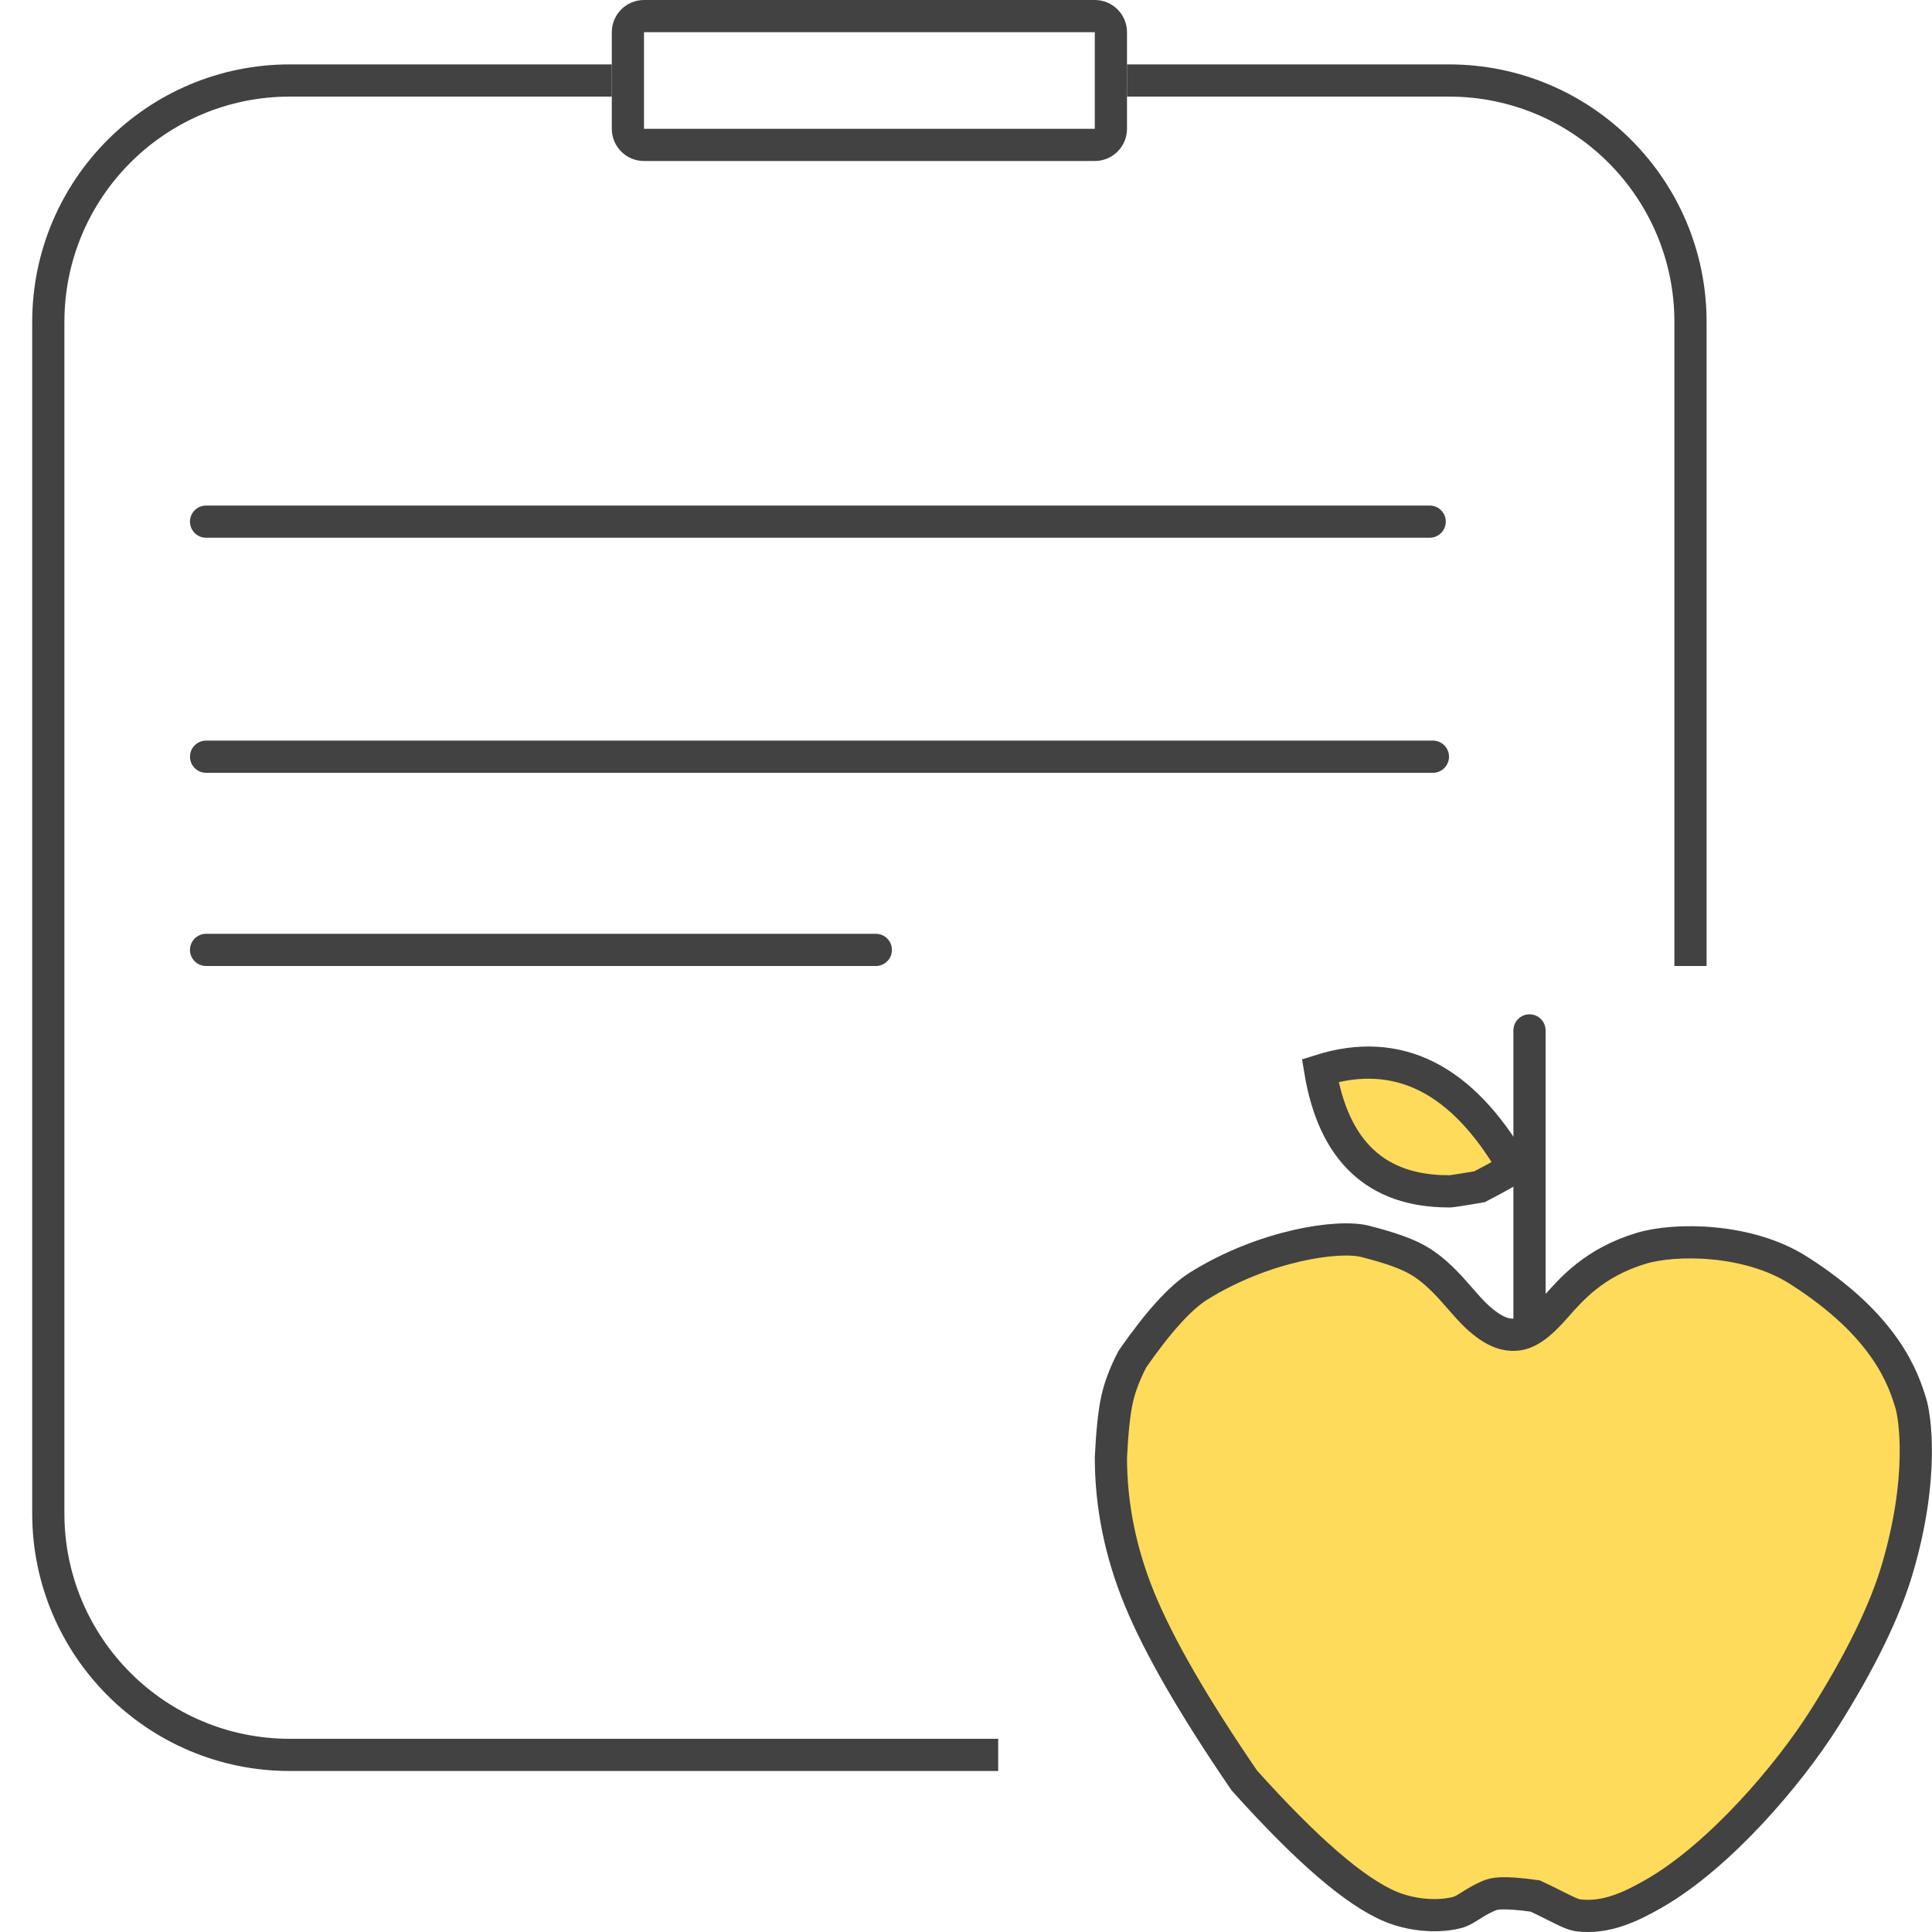
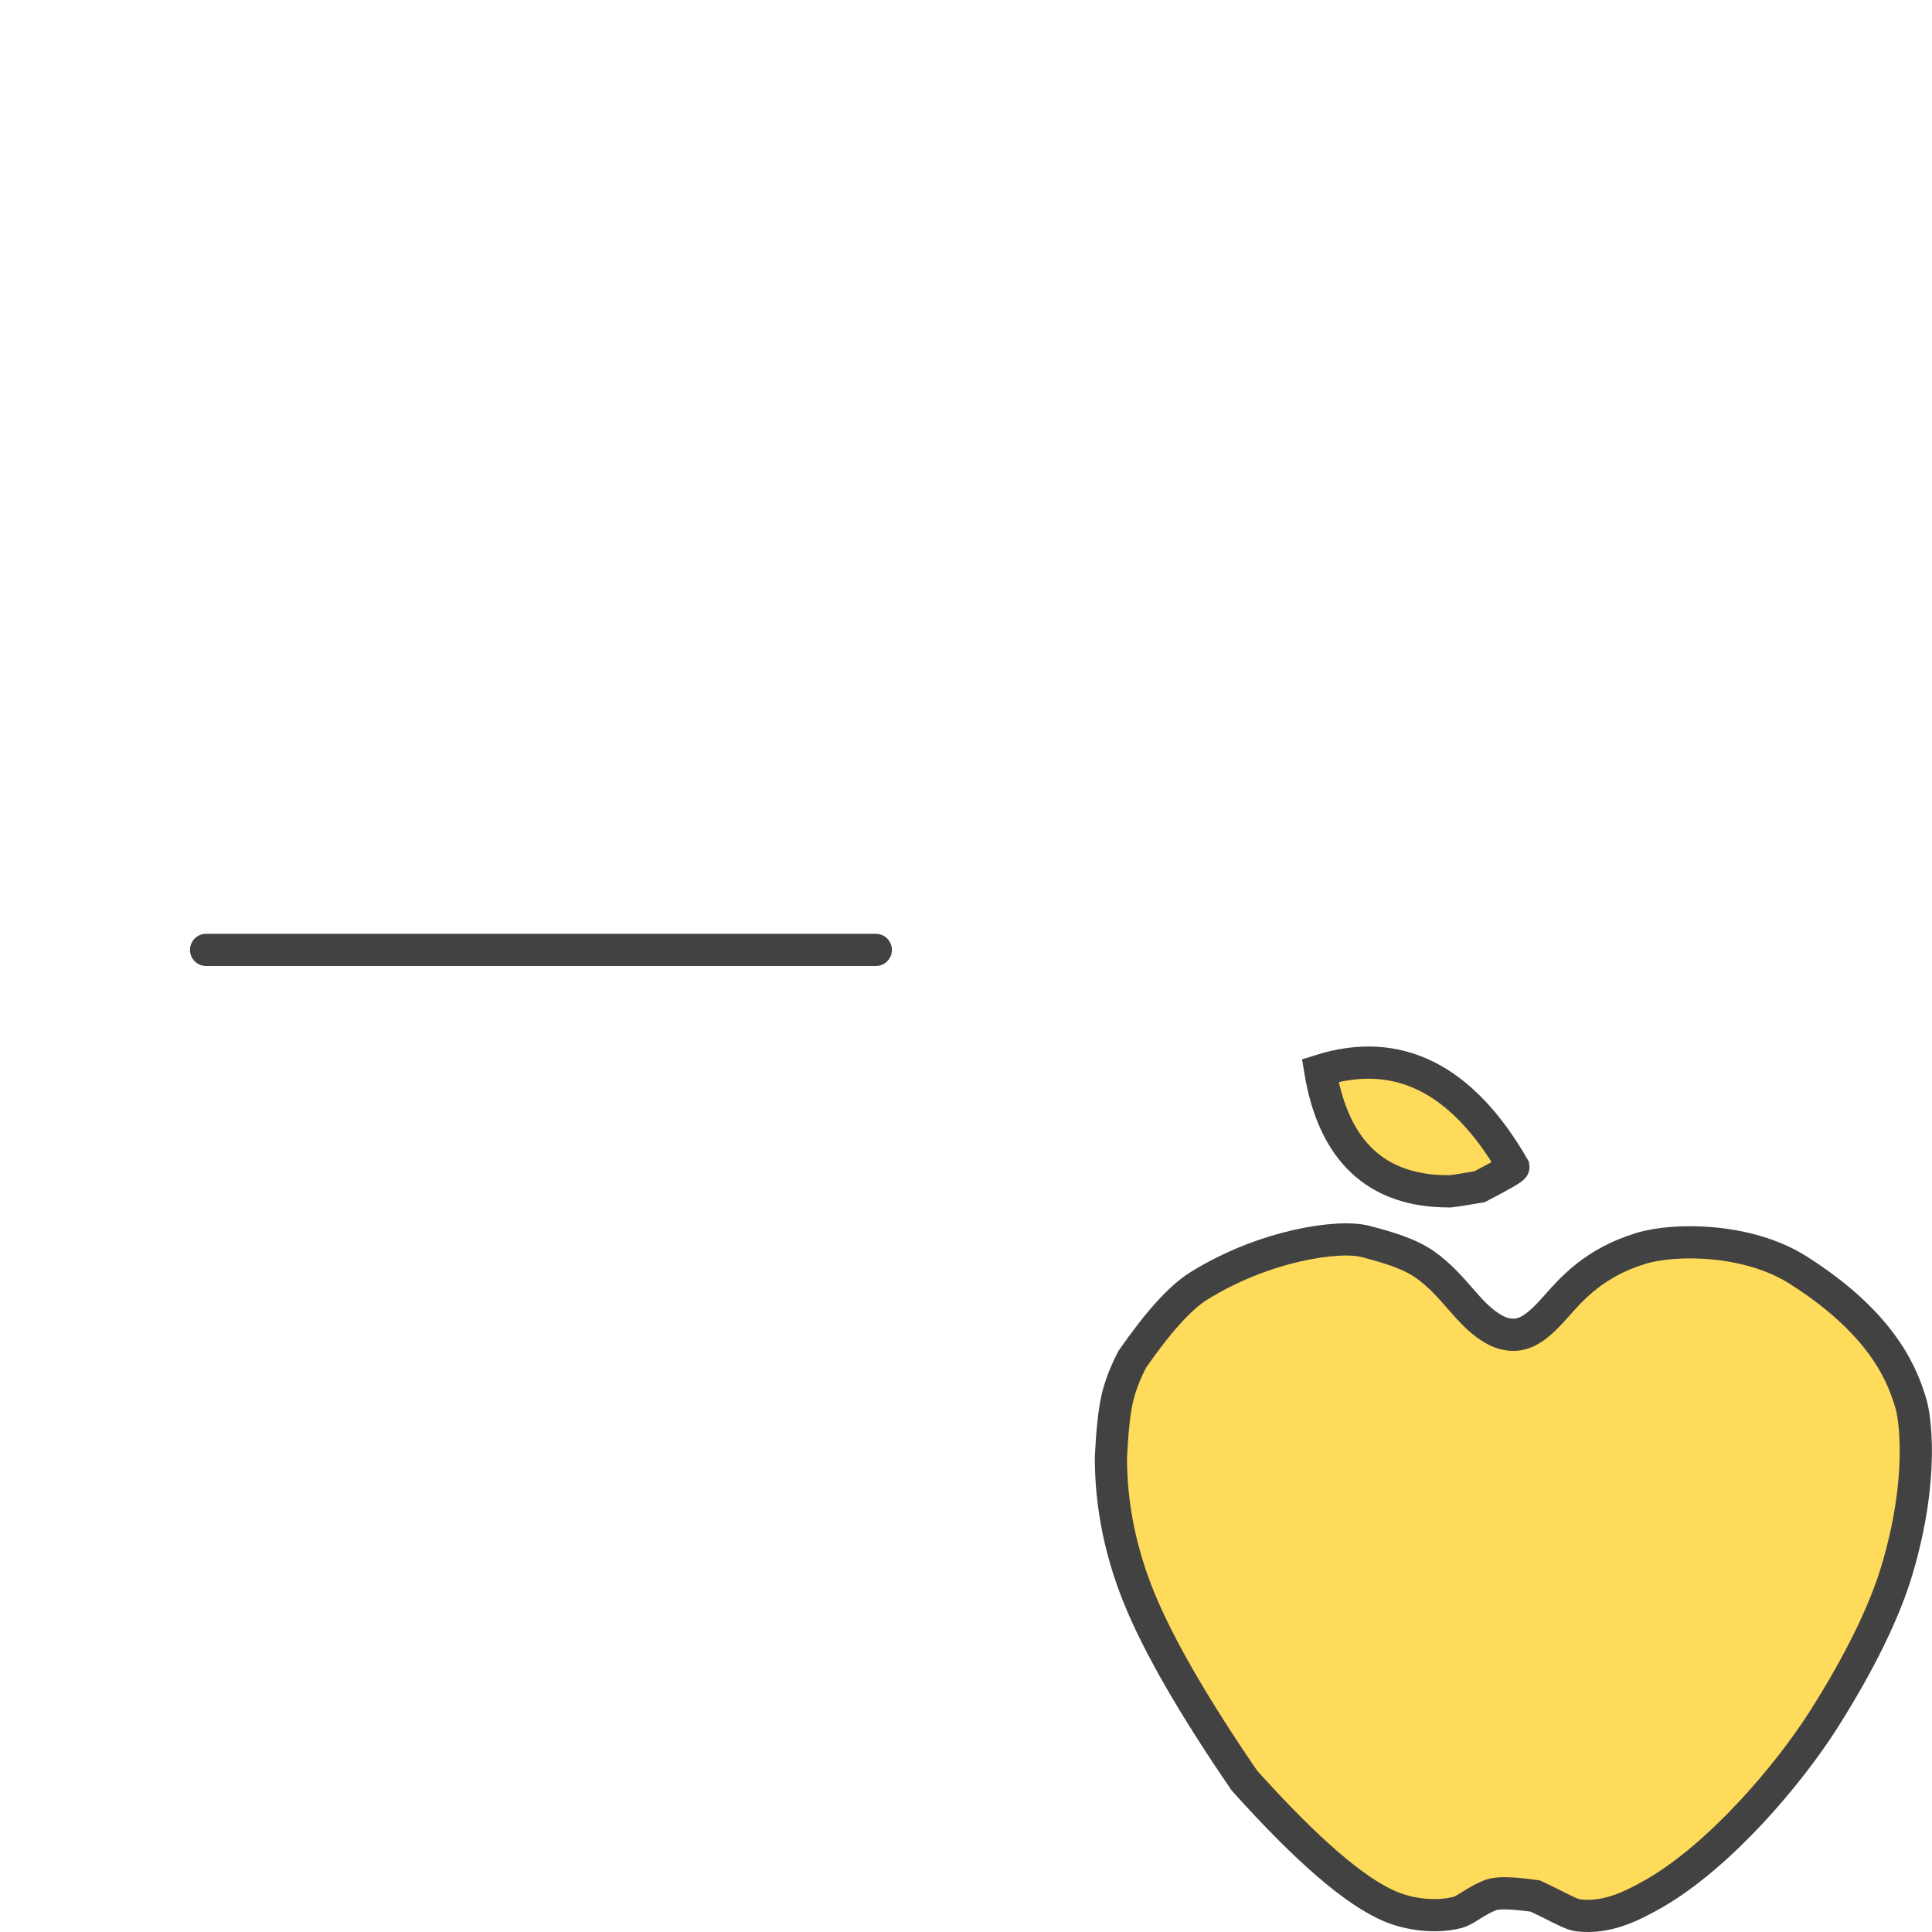
<svg xmlns="http://www.w3.org/2000/svg" width="60px" height="60px" viewBox="0 0 60 60" version="1.1">
  <title>Fuel &amp; Fitness Max Boost </title>
  <g id="Fuel-&amp;-Fitness-Max-Boost-" stroke="none" stroke-width="1" fill="none" fill-rule="evenodd">
    <g id="Group-Copy" transform="translate(34, 32)" stroke="#424242">
      <path d="M3.232,7.935 C5.252,6.678 7.567,6.333 8.41,6.555 C9.092,6.735 9.755,6.923 10.258,7.276 C10.712,7.595 11.062,8.001 11.36,8.342 C11.529,8.535 11.683,8.71 11.828,8.849 C12.458,9.452 12.847,9.452 13.012,9.452 C13.431,9.452 13.814,9.155 14.309,8.592 C14.808,8.025 15.513,7.212 16.957,6.771 C18.015,6.448 20.286,6.455 21.844,7.444 C24.594,9.187 25.119,10.851 25.345,11.591 C25.462,11.972 25.772,13.846 24.924,16.722 C24.537,18.035 23.764,19.618 22.651,21.377 C21.543,23.128 19.402,25.638 17.363,26.808 C16.61,27.24 15.871,27.578 15.028,27.485 C14.824,27.462 14.558,27.312 14.213,27.142 C14.049,27.06 13.871,26.972 13.678,26.882 C12.617,26.735 12.387,26.812 12.237,26.875 C12.017,26.968 11.841,27.076 11.675,27.18 C11.53,27.27 11.399,27.361 11.221,27.403 C10.555,27.56 9.771,27.454 9.195,27.215 C8.073,26.749 6.563,25.431 4.644,23.295 C3.082,21.012 1.995,19.134 1.389,17.658 C0.798,16.218 0.501,14.753 0.5,13.264 C0.539,12.464 0.602,11.859 0.694,11.449 C0.78,11.062 0.939,10.648 1.168,10.206 C1.965,9.063 2.647,8.299 3.232,7.935 Z" id="Rectangle" fill="#FFDB5B" />
-       <line x1="13.5" y1="-5.58993411e-17" x2="13.5" y2="9" id="Line" stroke-linecap="round" />
      <path d="M11.949,4.855 C11.314,4.964 10.995,5.011 10.99,4.998 C8.742,4.998 7.412,3.747 7,1.245 C9.408,0.488 11.408,1.487 13,4.243 C13.005,4.284 12.655,4.488 11.949,4.855 Z" id="Path-8" fill="#FFDB5B" />
    </g>
-     <line x1="44.5" y1="23.5" x2="6.4" y2="23.5" id="Path" stroke="#424242" stroke-linecap="round" stroke-linejoin="round" />
    <line x1="27.2" y1="29.5" x2="6.4" y2="29.5" id="Path" stroke="#424242" stroke-linecap="round" stroke-linejoin="round" />
-     <polyline id="Path" stroke="#424242" stroke-linecap="round" stroke-linejoin="round" points="44.4 16.2 25.4 16.2 6.4 16.2" />
-     <path d="M19,2 L19,3 L9,3 C5.134,3 2,6.134 2,10 L2,47 C2,50.866 5.134,54 9,54 L31,54 L31,55 L9,55 C4.582,55 1,51.418 1,47 L1,10 C1,5.582 4.582,2 9,2 L19,2 Z M45,2 C49.418,2 53,5.582 53,10 L53,30 L52,30 L52,10 C52,6.134 48.866,3 45,3 L35,3 L35,2 L45,2 Z" id="Combined-Shape" fill="#424242" fill-rule="nonzero" />
-     <path d="M34,0 C34.552,0 35,0.448 35,1 L35,4 C35,4.552 34.552,5 34,5 L20,5 C19.448,5 19,4.552 19,4 L19,1 C19,0.448 19.448,0 20,0 L34,0 Z M34,1 L20,1 L20,4 L34,4 L34,1 Z" id="Rectangle" fill="#424242" fill-rule="nonzero" />
  </g>
</svg>